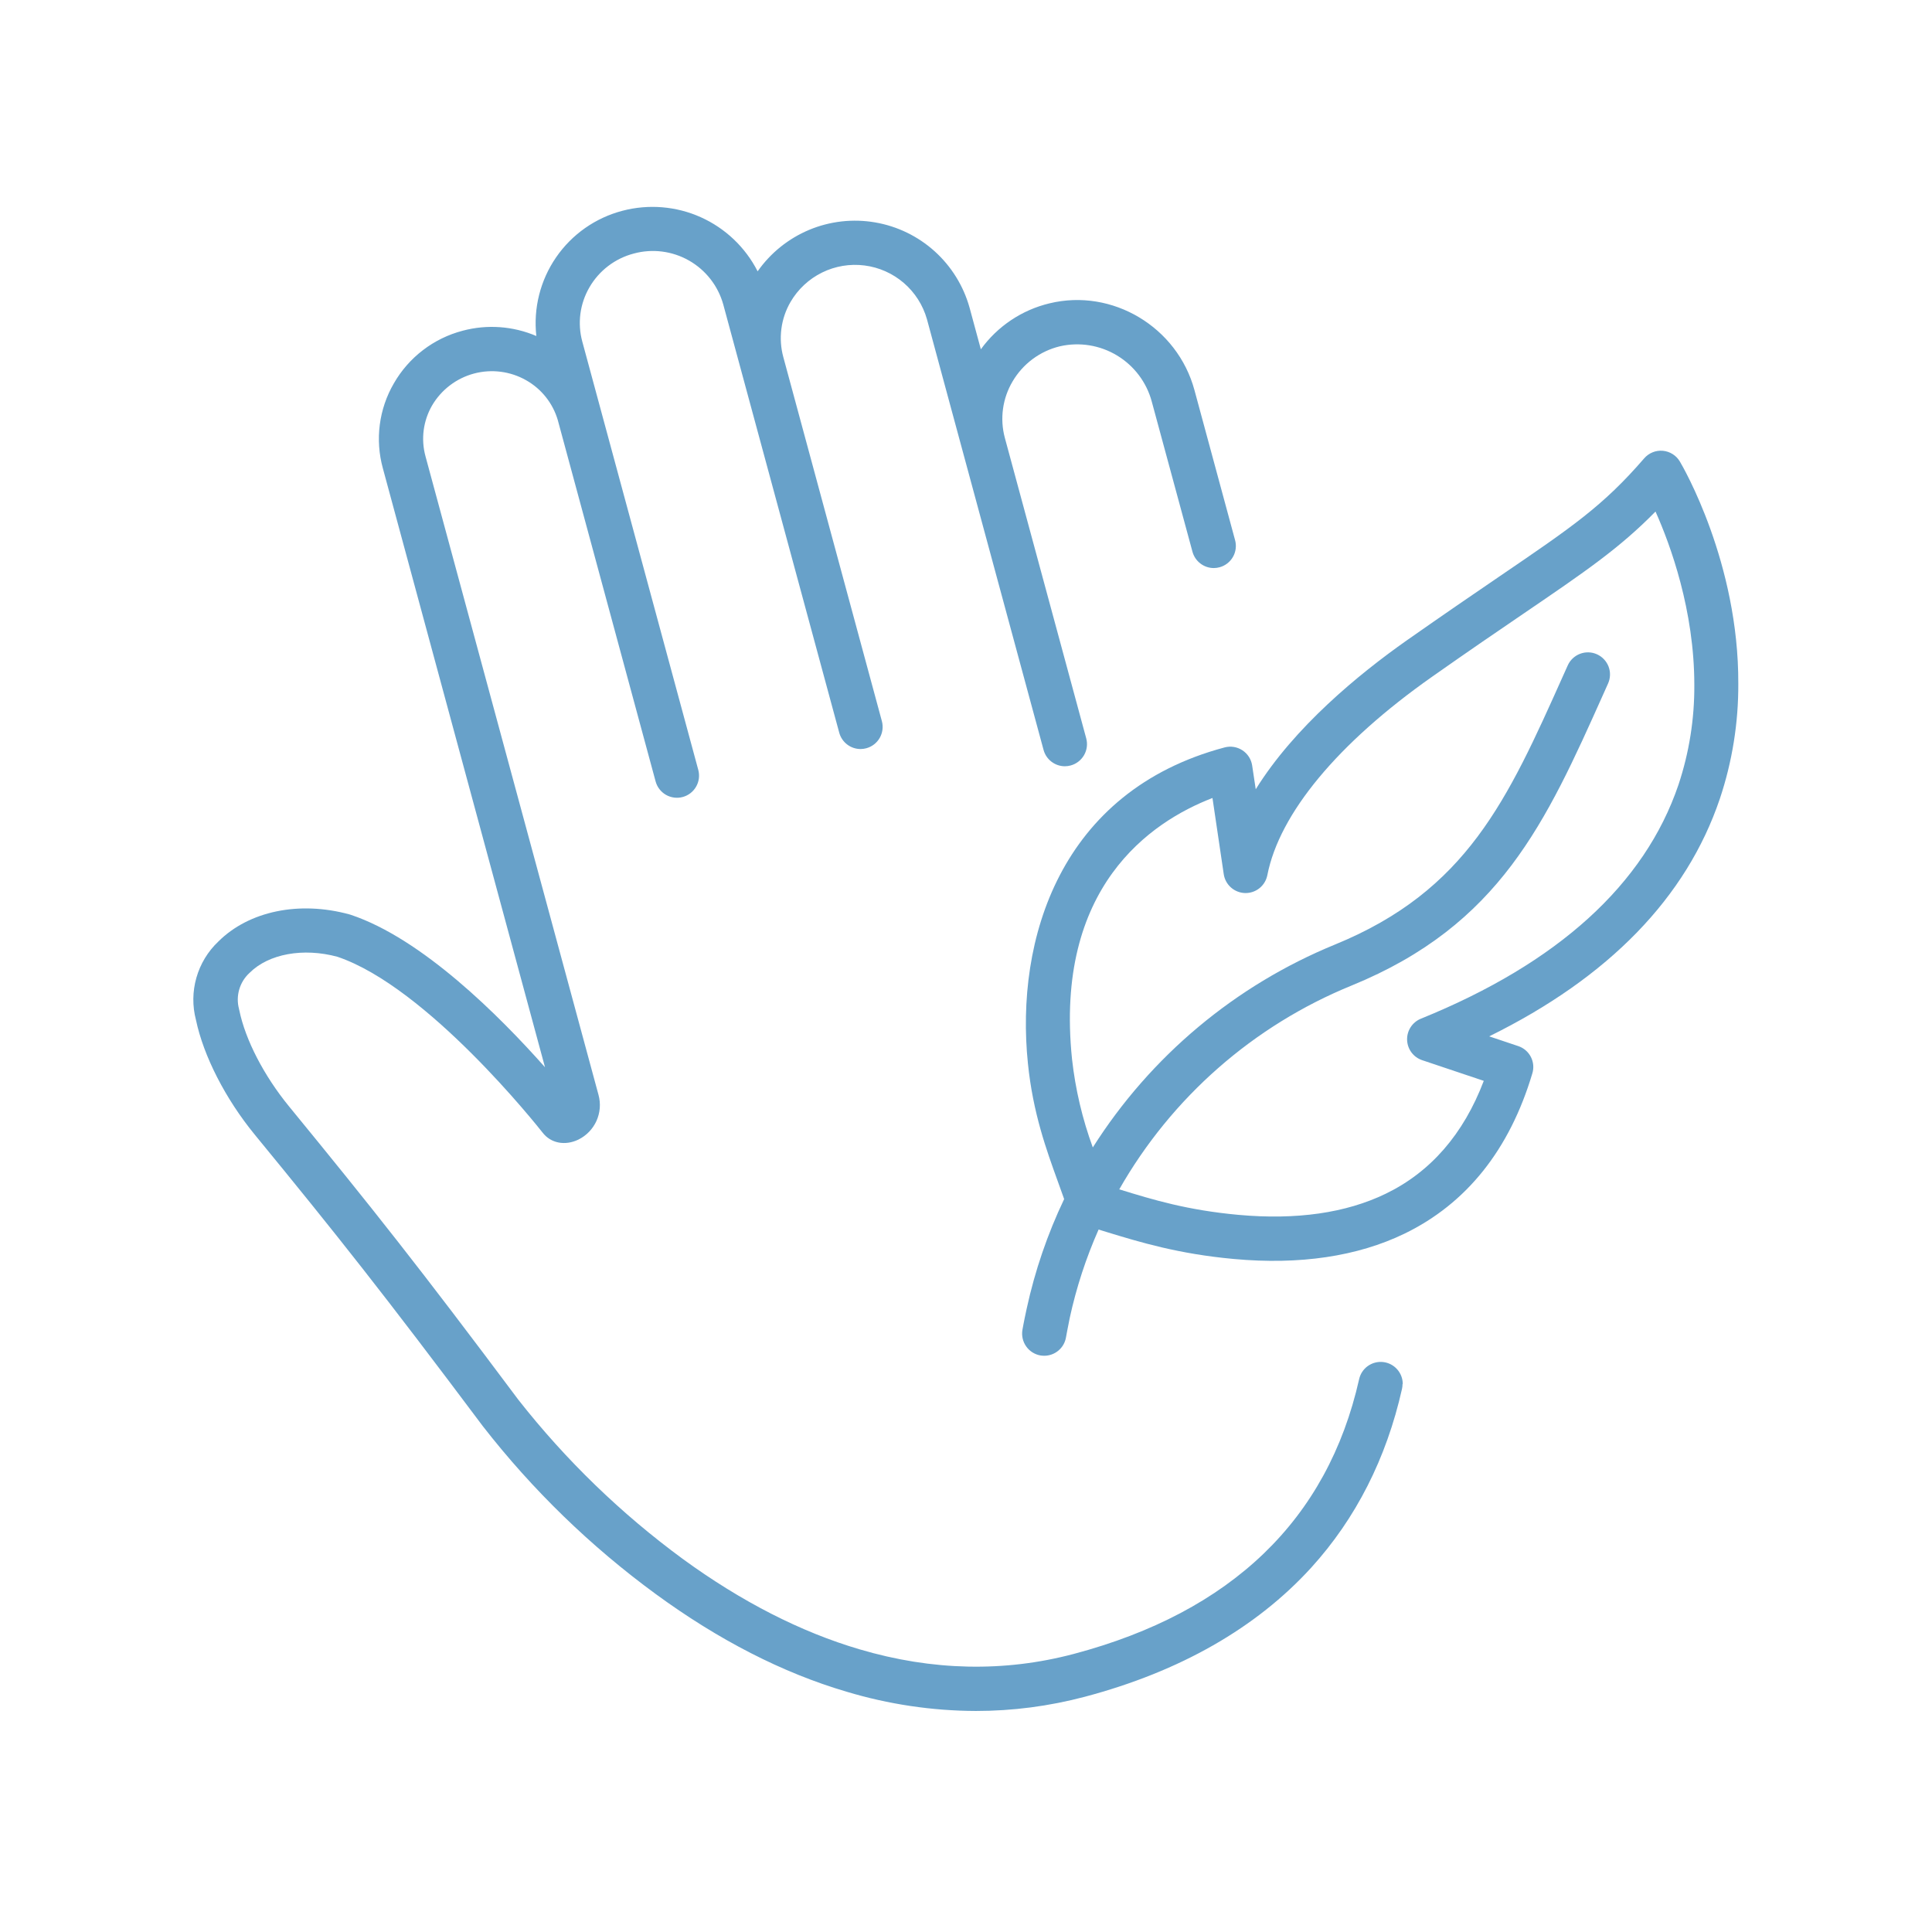
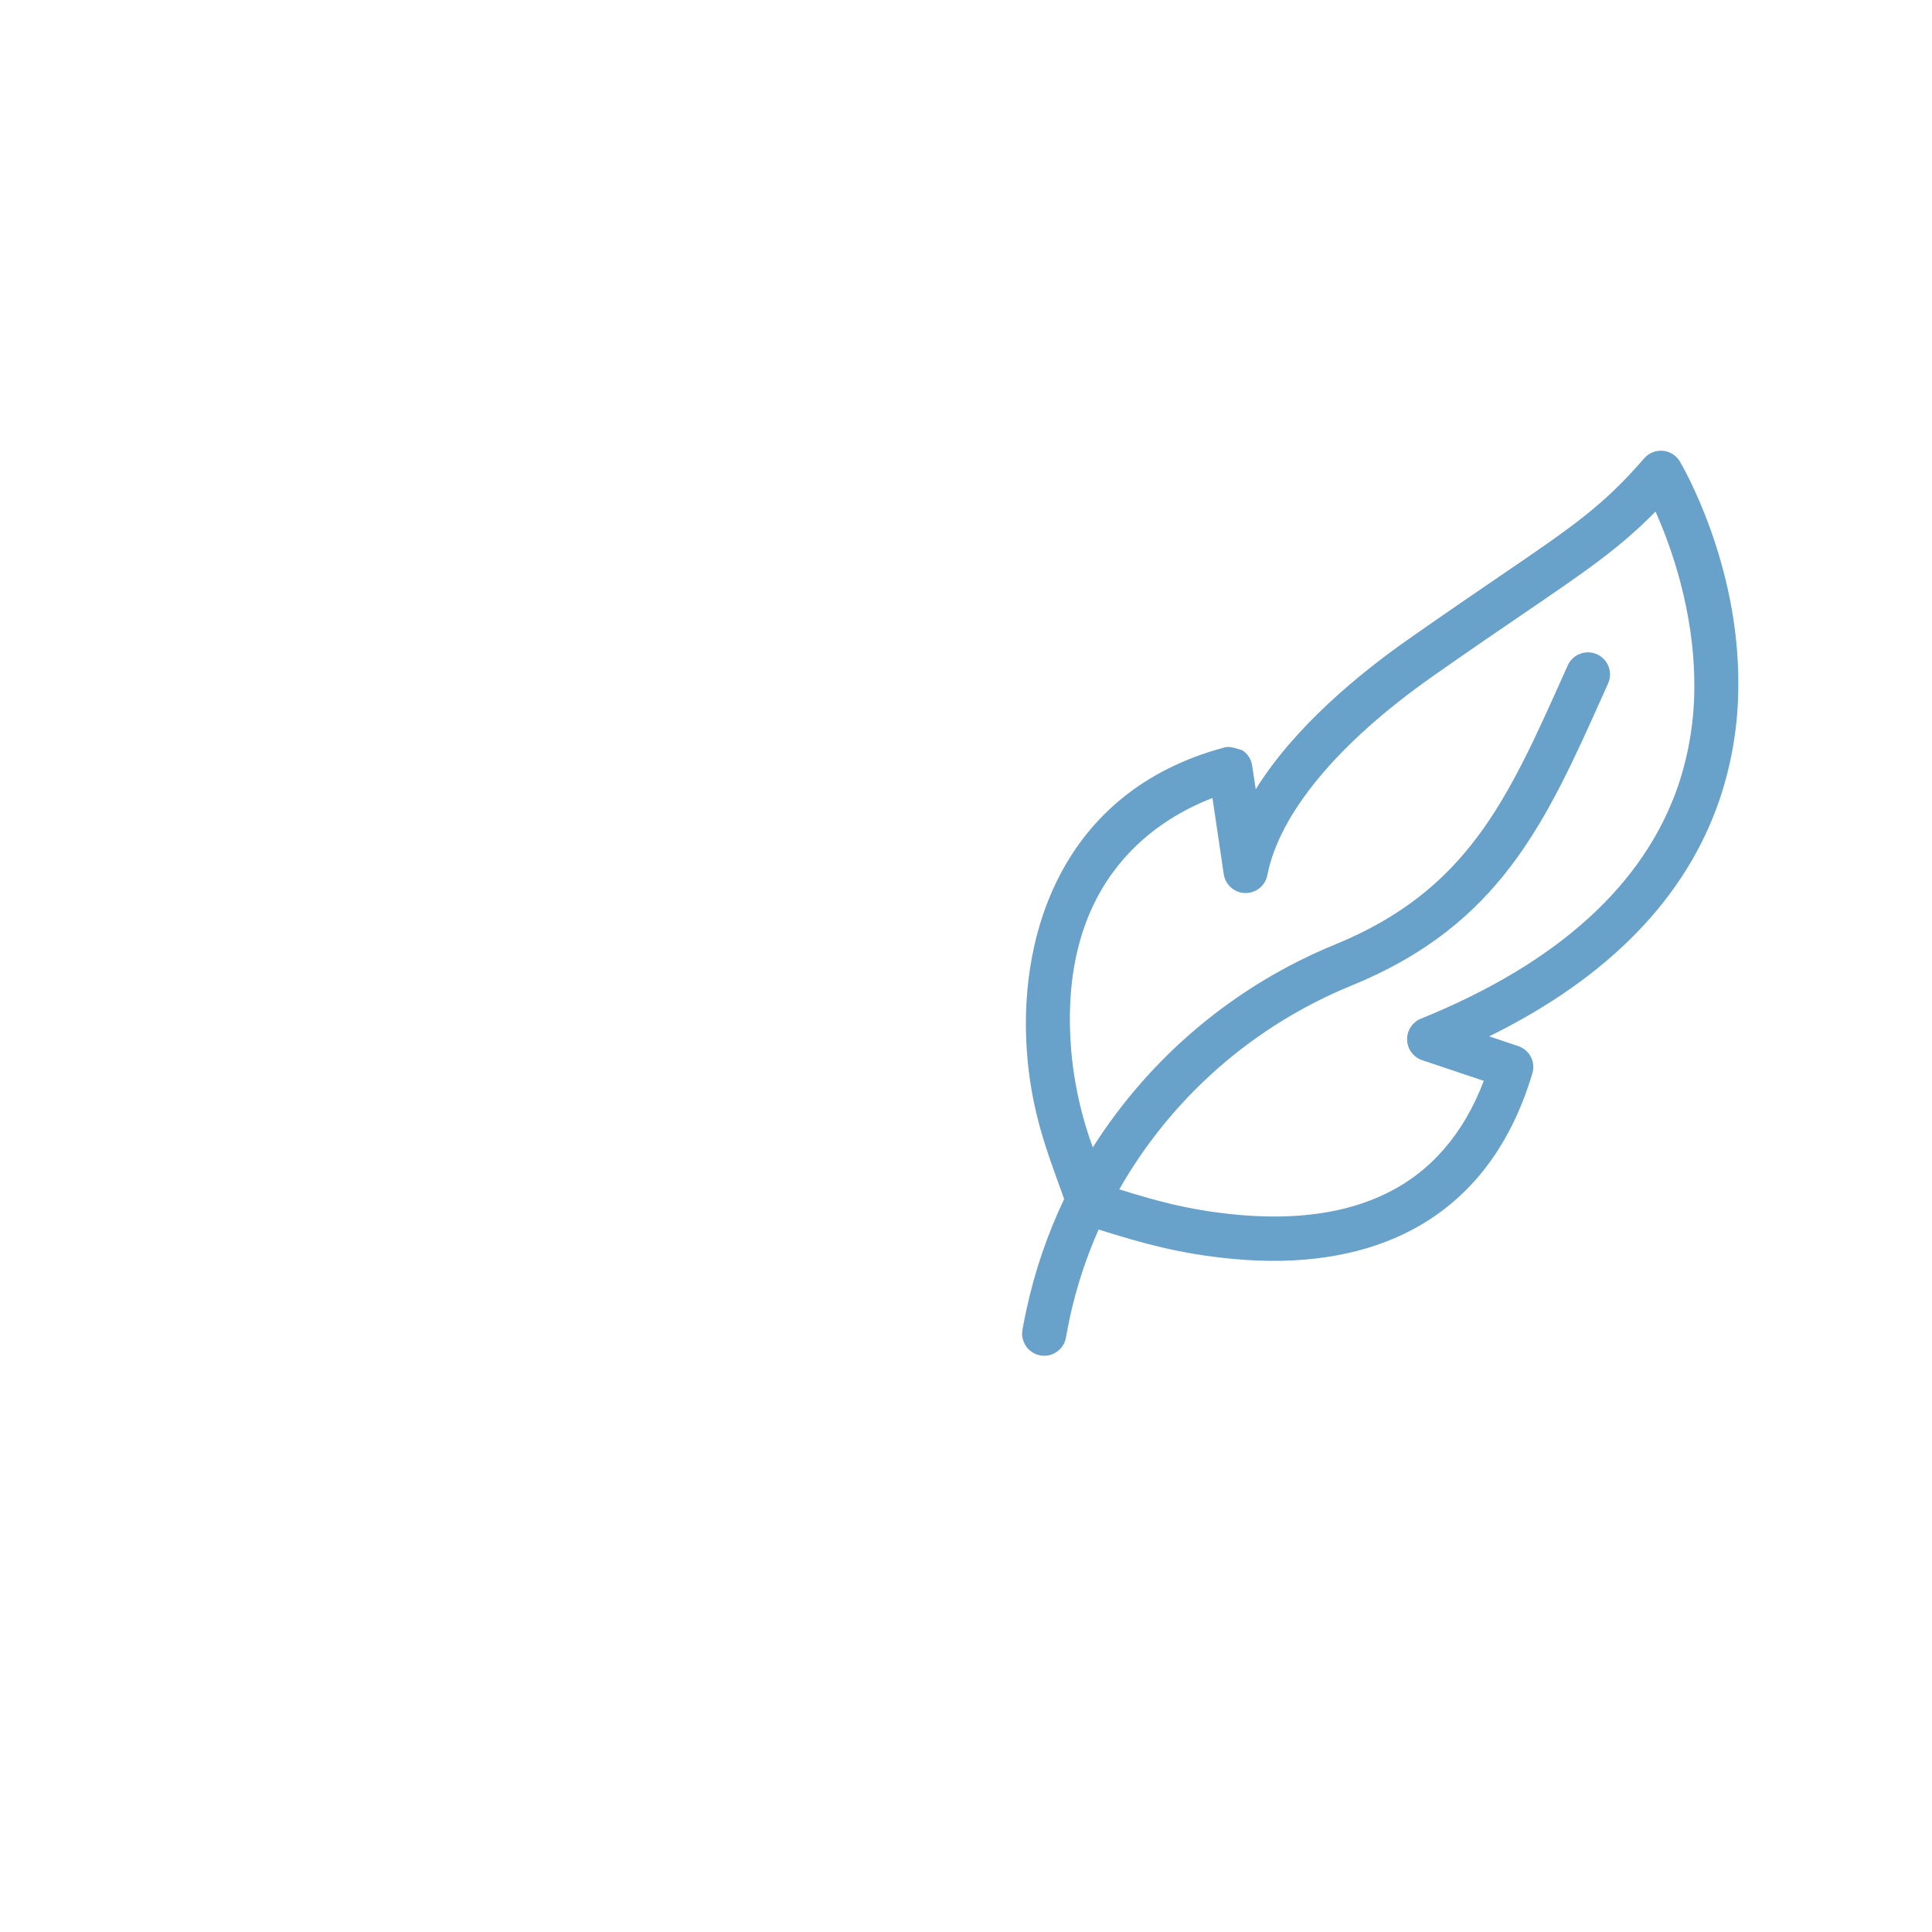
<svg xmlns="http://www.w3.org/2000/svg" width="500" zoomAndPan="magnify" viewBox="0 0 375 375" height="500" preserveAspectRatio="xMidYMid meet" version="1.0">
  <defs>
    <clipPath id="c1e58df586">
-       <path d="M 37.5 40.18 L 273 40.18 L 273 333 L 37.5 333 Z M 37.5 40.18 " clip-rule="nonzero" />
-     </clipPath>
+       </clipPath>
    <clipPath id="41cc3b8e7b">
      <path d="M 198 87 L 337.5 87 L 337.5 264 L 198 264 Z M 198 87 " clip-rule="nonzero" />
    </clipPath>
  </defs>
  <g clip-path="url(#c1e58df586)">
    <path fill="#68a1c9" d="M 272.23 268.652 C 272.23 268.969 272.195 269.285 272.125 269.594 C 269.098 283.078 263.168 294.742 254.516 304.27 C 243.863 315.957 229.078 324.43 210.566 329.34 C 203.668 331.168 196.562 332.098 189.43 332.098 C 180.914 332.07 172.449 330.805 164.297 328.352 C 151.883 324.699 139.469 318.316 127.312 309.426 C 114.66 300.172 103.355 289.203 93.727 276.832 C 74.527 251.207 65.43 239.719 49.418 220.199 C 43.758 213.281 39.504 204.969 38.035 197.965 C 37.328 195.277 37.359 192.445 38.121 189.773 C 38.883 187.098 40.348 184.676 42.363 182.766 C 48.309 176.832 58.078 174.809 67.855 177.492 L 68.082 177.562 C 81.918 182.172 96.93 197.16 105.785 207.156 L 74.301 90.852 C 73.551 88.109 73.352 85.242 73.719 82.422 C 74.086 79.602 75.012 76.883 76.441 74.422 C 77.875 71.914 79.797 69.719 82.09 67.965 C 84.383 66.207 87.004 64.926 89.797 64.195 C 94.543 62.926 99.582 63.285 104.102 65.219 C 103.504 59.832 104.867 54.414 107.938 49.949 C 111.008 45.484 115.582 42.277 120.82 40.91 C 125.879 39.578 131.238 40.02 136.012 42.156 C 140.781 44.297 144.68 48.004 147.055 52.664 C 149.57 49.082 153.047 46.289 157.082 44.605 C 161.117 42.926 165.551 42.426 169.859 43.168 C 174.172 43.906 178.18 45.855 181.426 48.785 C 184.672 51.719 187.02 55.512 188.195 59.727 L 190.383 67.797 C 193.617 63.328 198.34 60.164 203.703 58.879 C 215.902 55.914 228.527 63.465 231.844 75.723 L 239.73 104.848 C 239.879 105.391 239.918 105.957 239.844 106.516 C 239.773 107.074 239.594 107.613 239.312 108.102 C 239.031 108.59 238.66 109.02 238.211 109.363 C 237.766 109.707 237.258 109.961 236.715 110.105 C 236.348 110.207 235.969 110.258 235.59 110.258 C 234.648 110.258 233.734 109.945 232.988 109.371 C 232.242 108.801 231.703 107.996 231.457 107.09 L 223.562 77.965 C 222.559 74.215 220.137 71 216.812 68.996 C 213.488 66.988 209.52 66.352 205.73 67.215 C 203.816 67.676 202.012 68.52 200.43 69.695 C 198.844 70.875 197.52 72.359 196.523 74.066 C 195.566 75.688 194.941 77.484 194.684 79.352 C 194.426 81.219 194.543 83.121 195.027 84.941 L 210.836 143.32 C 211.133 144.418 210.98 145.59 210.414 146.574 C 209.844 147.559 208.91 148.281 207.812 148.578 C 207.449 148.68 207.07 148.73 206.688 148.73 C 205.75 148.73 204.836 148.418 204.086 147.844 C 203.34 147.273 202.801 146.473 202.555 145.562 L 179.922 61.969 C 179.148 59.23 177.586 56.781 175.43 54.922 C 173.273 53.066 170.617 51.883 167.797 51.527 C 164.973 51.168 162.109 51.645 159.559 52.902 C 157.004 54.164 154.879 56.145 153.445 58.602 C 152.512 60.203 151.906 61.977 151.668 63.816 C 151.426 65.656 151.555 67.527 152.043 69.316 L 171.172 139.973 C 171.469 141.074 171.316 142.242 170.75 143.23 C 170.184 144.215 169.246 144.938 168.152 145.234 C 167.785 145.336 167.406 145.387 167.027 145.387 C 166.086 145.383 165.172 145.074 164.426 144.5 C 163.68 143.926 163.141 143.125 162.895 142.215 L 140.383 59.09 C 139.379 55.488 136.992 52.426 133.742 50.574 C 130.492 48.723 126.645 48.23 123.035 49.207 C 121.23 49.676 119.539 50.496 118.059 51.625 C 116.574 52.754 115.332 54.168 114.402 55.781 C 113.488 57.355 112.895 59.098 112.656 60.902 C 112.422 62.707 112.543 64.543 113.023 66.301 L 135.535 149.434 C 135.68 149.977 135.719 150.547 135.648 151.105 C 135.574 151.664 135.395 152.203 135.113 152.691 C 134.832 153.18 134.461 153.609 134.016 153.953 C 133.566 154.297 133.059 154.551 132.516 154.695 C 131.973 154.844 131.402 154.883 130.844 154.809 C 130.285 154.738 129.746 154.555 129.258 154.277 C 128.77 153.996 128.344 153.621 128 153.176 C 127.652 152.73 127.402 152.219 127.254 151.676 L 108.27 81.551 C 107.309 78.27 105.105 75.492 102.129 73.809 C 99.055 72.059 95.418 71.594 92.004 72.504 C 88.586 73.418 85.668 75.641 83.875 78.688 C 83.016 80.168 82.461 81.809 82.238 83.504 C 82.02 85.203 82.137 86.926 82.59 88.578 L 116.176 212.539 C 116.629 214.207 116.488 215.984 115.777 217.562 C 115.066 219.137 113.828 220.418 112.277 221.188 C 109.695 222.441 106.891 221.918 105.297 219.812 C 104.398 218.672 82.949 191.598 65.488 185.707 C 58.852 183.918 52.148 185.133 48.453 188.82 C 47.496 189.688 46.801 190.805 46.438 192.043 C 46.074 193.285 46.059 194.602 46.395 195.848 C 46.395 195.934 46.438 196.023 46.453 196.109 C 47.629 201.836 51.238 208.805 56.094 214.742 C 72.156 234.355 81.34 245.914 100.633 271.719 C 109.824 283.418 120.562 293.809 132.555 302.609 C 143.902 310.879 155.445 316.781 166.871 320.141 C 180.965 324.305 194.941 324.598 208.414 321.027 C 239.035 312.902 257.668 294.965 263.805 267.703 C 264.031 266.672 264.633 265.758 265.492 265.145 C 266.355 264.531 267.41 264.254 268.461 264.371 C 269.512 264.488 270.48 264.988 271.184 265.777 C 271.887 266.566 272.277 267.586 272.273 268.645 Z M 272.23 268.652 " fill-opacity="1" fill-rule="nonzero" />
  </g>
  <g clip-path="url(#41cc3b8e7b)">
-     <path fill="#68a1c9" d="M 326.062 89.586 C 325.719 89 325.242 88.508 324.668 88.145 C 324.094 87.781 323.441 87.559 322.766 87.496 C 322.086 87.434 321.406 87.535 320.777 87.789 C 320.148 88.043 319.586 88.445 319.141 88.957 C 311.109 98.242 305.18 102.254 290.941 111.953 C 286.176 115.195 280.246 119.258 273.031 124.312 C 263.699 130.887 251.25 141.113 243.738 153.195 L 243.043 148.578 C 242.953 147.984 242.738 147.41 242.414 146.906 C 242.086 146.398 241.66 145.965 241.152 145.633 C 240.648 145.301 240.082 145.082 239.484 144.984 C 238.891 144.887 238.281 144.918 237.699 145.074 C 205.762 153.566 197.035 182.324 199.52 206.43 C 200.504 216.059 203.098 223.16 205.359 229.418 C 205.777 230.559 206.172 231.66 206.551 232.742 C 203.32 239.516 200.883 246.641 199.285 253.977 C 198.715 256.586 198.453 258.117 198.453 258.133 C 198.262 259.254 198.523 260.406 199.18 261.336 C 199.832 262.266 200.832 262.898 201.949 263.094 C 202.191 263.129 202.438 263.152 202.68 263.152 C 203.695 263.152 204.676 262.793 205.449 262.137 C 206.227 261.484 206.742 260.574 206.91 259.57 C 206.973 259.207 207.223 257.855 207.637 255.805 C 208.918 249.91 210.797 244.164 213.238 238.652 L 214.699 239.105 C 221.27 241.113 228.754 243.395 239.523 244.371 C 252.266 245.539 263.469 243.875 272.602 239.457 C 284.648 233.613 293.008 223.16 297.426 208.344 C 297.754 207.277 297.648 206.125 297.133 205.133 C 296.621 204.145 295.742 203.391 294.68 203.043 L 289.051 201.156 C 312.285 189.711 327.344 174.203 333.82 155.043 C 336.227 147.848 337.438 140.309 337.402 132.719 C 337.5 109.238 326.664 90.594 326.062 89.586 Z M 275.77 197.738 C 274.965 198.07 274.277 198.645 273.805 199.375 C 273.328 200.109 273.09 200.969 273.117 201.844 C 273.145 202.715 273.434 203.559 273.953 204.262 C 274.473 204.965 275.191 205.492 276.02 205.773 L 288 209.793 C 284.078 220.121 277.676 227.492 268.965 231.703 C 261.234 235.453 251.625 236.82 240.406 235.805 C 230.527 234.906 223.812 232.883 217.32 230.871 L 217.238 230.871 C 227.418 212.996 243.305 199.055 262.352 191.289 C 291.148 179.516 300.035 159.684 311.27 134.578 L 312.125 132.668 C 312.59 131.633 312.625 130.449 312.223 129.387 C 311.816 128.324 311.004 127.465 309.969 126.996 C 308.93 126.531 307.75 126.496 306.688 126.902 C 305.621 127.309 304.762 128.117 304.297 129.156 L 303.441 131.062 C 292.578 155.336 284.723 172.867 259.109 183.34 C 239.742 191.273 223.32 205.031 212.113 222.715 C 210.082 217.176 208.727 211.414 208.078 205.555 C 204.645 172.23 223.293 159.535 235.34 154.891 L 237.531 169.695 C 237.684 170.695 238.184 171.609 238.945 172.273 C 239.703 172.941 240.672 173.316 241.684 173.34 C 242.691 173.359 243.676 173.027 244.465 172.395 C 245.25 171.762 245.789 170.871 245.988 169.879 C 248.324 157.906 259.676 144.227 277.969 131.355 C 285.066 126.359 290.73 122.5 295.777 119.062 C 307.641 110.98 314.367 106.402 321.332 99.289 C 324.254 105.816 328.867 118.492 328.867 132.961 C 328.906 139.551 327.863 146.098 325.781 152.348 C 319.207 171.684 302.371 186.957 275.77 197.738 Z M 275.77 197.738 " fill-opacity="1" fill-rule="nonzero" />
+     <path fill="#68a1c9" d="M 326.062 89.586 C 325.719 89 325.242 88.508 324.668 88.145 C 324.094 87.781 323.441 87.559 322.766 87.496 C 322.086 87.434 321.406 87.535 320.777 87.789 C 320.148 88.043 319.586 88.445 319.141 88.957 C 311.109 98.242 305.18 102.254 290.941 111.953 C 286.176 115.195 280.246 119.258 273.031 124.312 C 263.699 130.887 251.25 141.113 243.738 153.195 L 243.043 148.578 C 242.953 147.984 242.738 147.41 242.414 146.906 C 242.086 146.398 241.66 145.965 241.152 145.633 C 238.891 144.887 238.281 144.918 237.699 145.074 C 205.762 153.566 197.035 182.324 199.52 206.43 C 200.504 216.059 203.098 223.16 205.359 229.418 C 205.777 230.559 206.172 231.66 206.551 232.742 C 203.32 239.516 200.883 246.641 199.285 253.977 C 198.715 256.586 198.453 258.117 198.453 258.133 C 198.262 259.254 198.523 260.406 199.18 261.336 C 199.832 262.266 200.832 262.898 201.949 263.094 C 202.191 263.129 202.438 263.152 202.68 263.152 C 203.695 263.152 204.676 262.793 205.449 262.137 C 206.227 261.484 206.742 260.574 206.91 259.57 C 206.973 259.207 207.223 257.855 207.637 255.805 C 208.918 249.91 210.797 244.164 213.238 238.652 L 214.699 239.105 C 221.27 241.113 228.754 243.395 239.523 244.371 C 252.266 245.539 263.469 243.875 272.602 239.457 C 284.648 233.613 293.008 223.16 297.426 208.344 C 297.754 207.277 297.648 206.125 297.133 205.133 C 296.621 204.145 295.742 203.391 294.68 203.043 L 289.051 201.156 C 312.285 189.711 327.344 174.203 333.82 155.043 C 336.227 147.848 337.438 140.309 337.402 132.719 C 337.5 109.238 326.664 90.594 326.062 89.586 Z M 275.77 197.738 C 274.965 198.07 274.277 198.645 273.805 199.375 C 273.328 200.109 273.09 200.969 273.117 201.844 C 273.145 202.715 273.434 203.559 273.953 204.262 C 274.473 204.965 275.191 205.492 276.02 205.773 L 288 209.793 C 284.078 220.121 277.676 227.492 268.965 231.703 C 261.234 235.453 251.625 236.82 240.406 235.805 C 230.527 234.906 223.812 232.883 217.32 230.871 L 217.238 230.871 C 227.418 212.996 243.305 199.055 262.352 191.289 C 291.148 179.516 300.035 159.684 311.27 134.578 L 312.125 132.668 C 312.59 131.633 312.625 130.449 312.223 129.387 C 311.816 128.324 311.004 127.465 309.969 126.996 C 308.93 126.531 307.75 126.496 306.688 126.902 C 305.621 127.309 304.762 128.117 304.297 129.156 L 303.441 131.062 C 292.578 155.336 284.723 172.867 259.109 183.34 C 239.742 191.273 223.32 205.031 212.113 222.715 C 210.082 217.176 208.727 211.414 208.078 205.555 C 204.645 172.23 223.293 159.535 235.34 154.891 L 237.531 169.695 C 237.684 170.695 238.184 171.609 238.945 172.273 C 239.703 172.941 240.672 173.316 241.684 173.34 C 242.691 173.359 243.676 173.027 244.465 172.395 C 245.25 171.762 245.789 170.871 245.988 169.879 C 248.324 157.906 259.676 144.227 277.969 131.355 C 285.066 126.359 290.73 122.5 295.777 119.062 C 307.641 110.98 314.367 106.402 321.332 99.289 C 324.254 105.816 328.867 118.492 328.867 132.961 C 328.906 139.551 327.863 146.098 325.781 152.348 C 319.207 171.684 302.371 186.957 275.77 197.738 Z M 275.77 197.738 " fill-opacity="1" fill-rule="nonzero" />
  </g>
</svg>